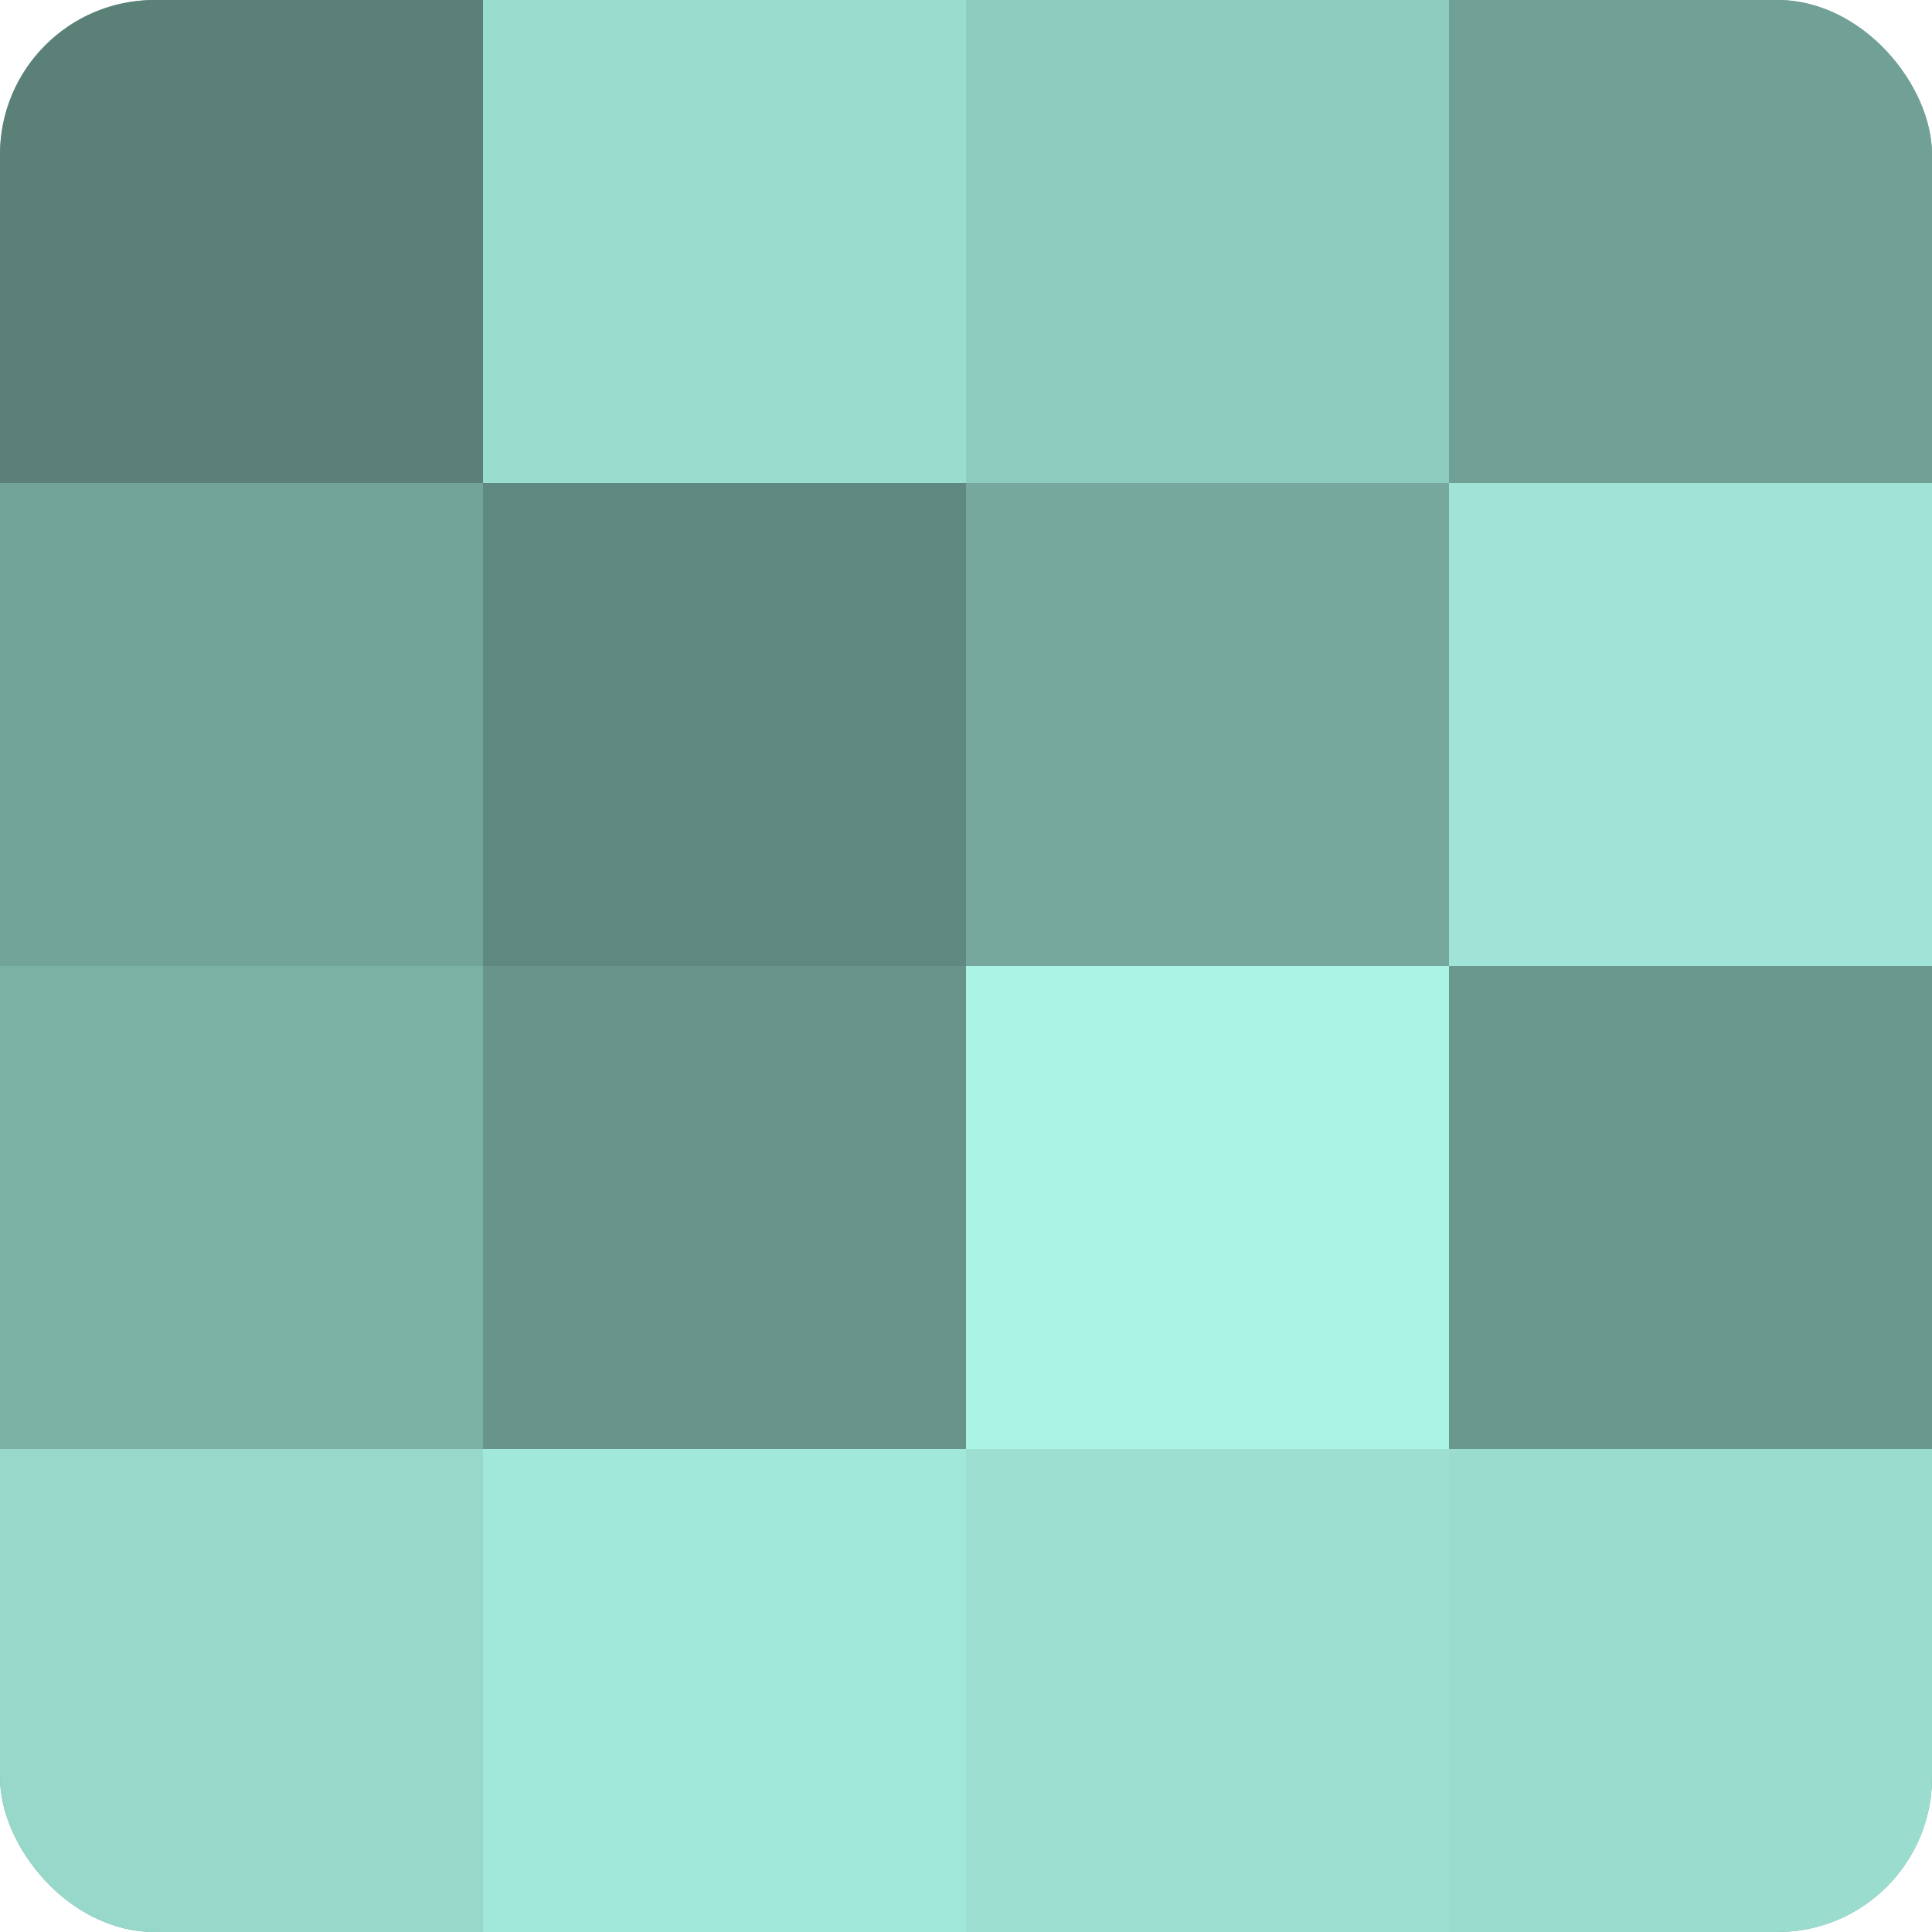
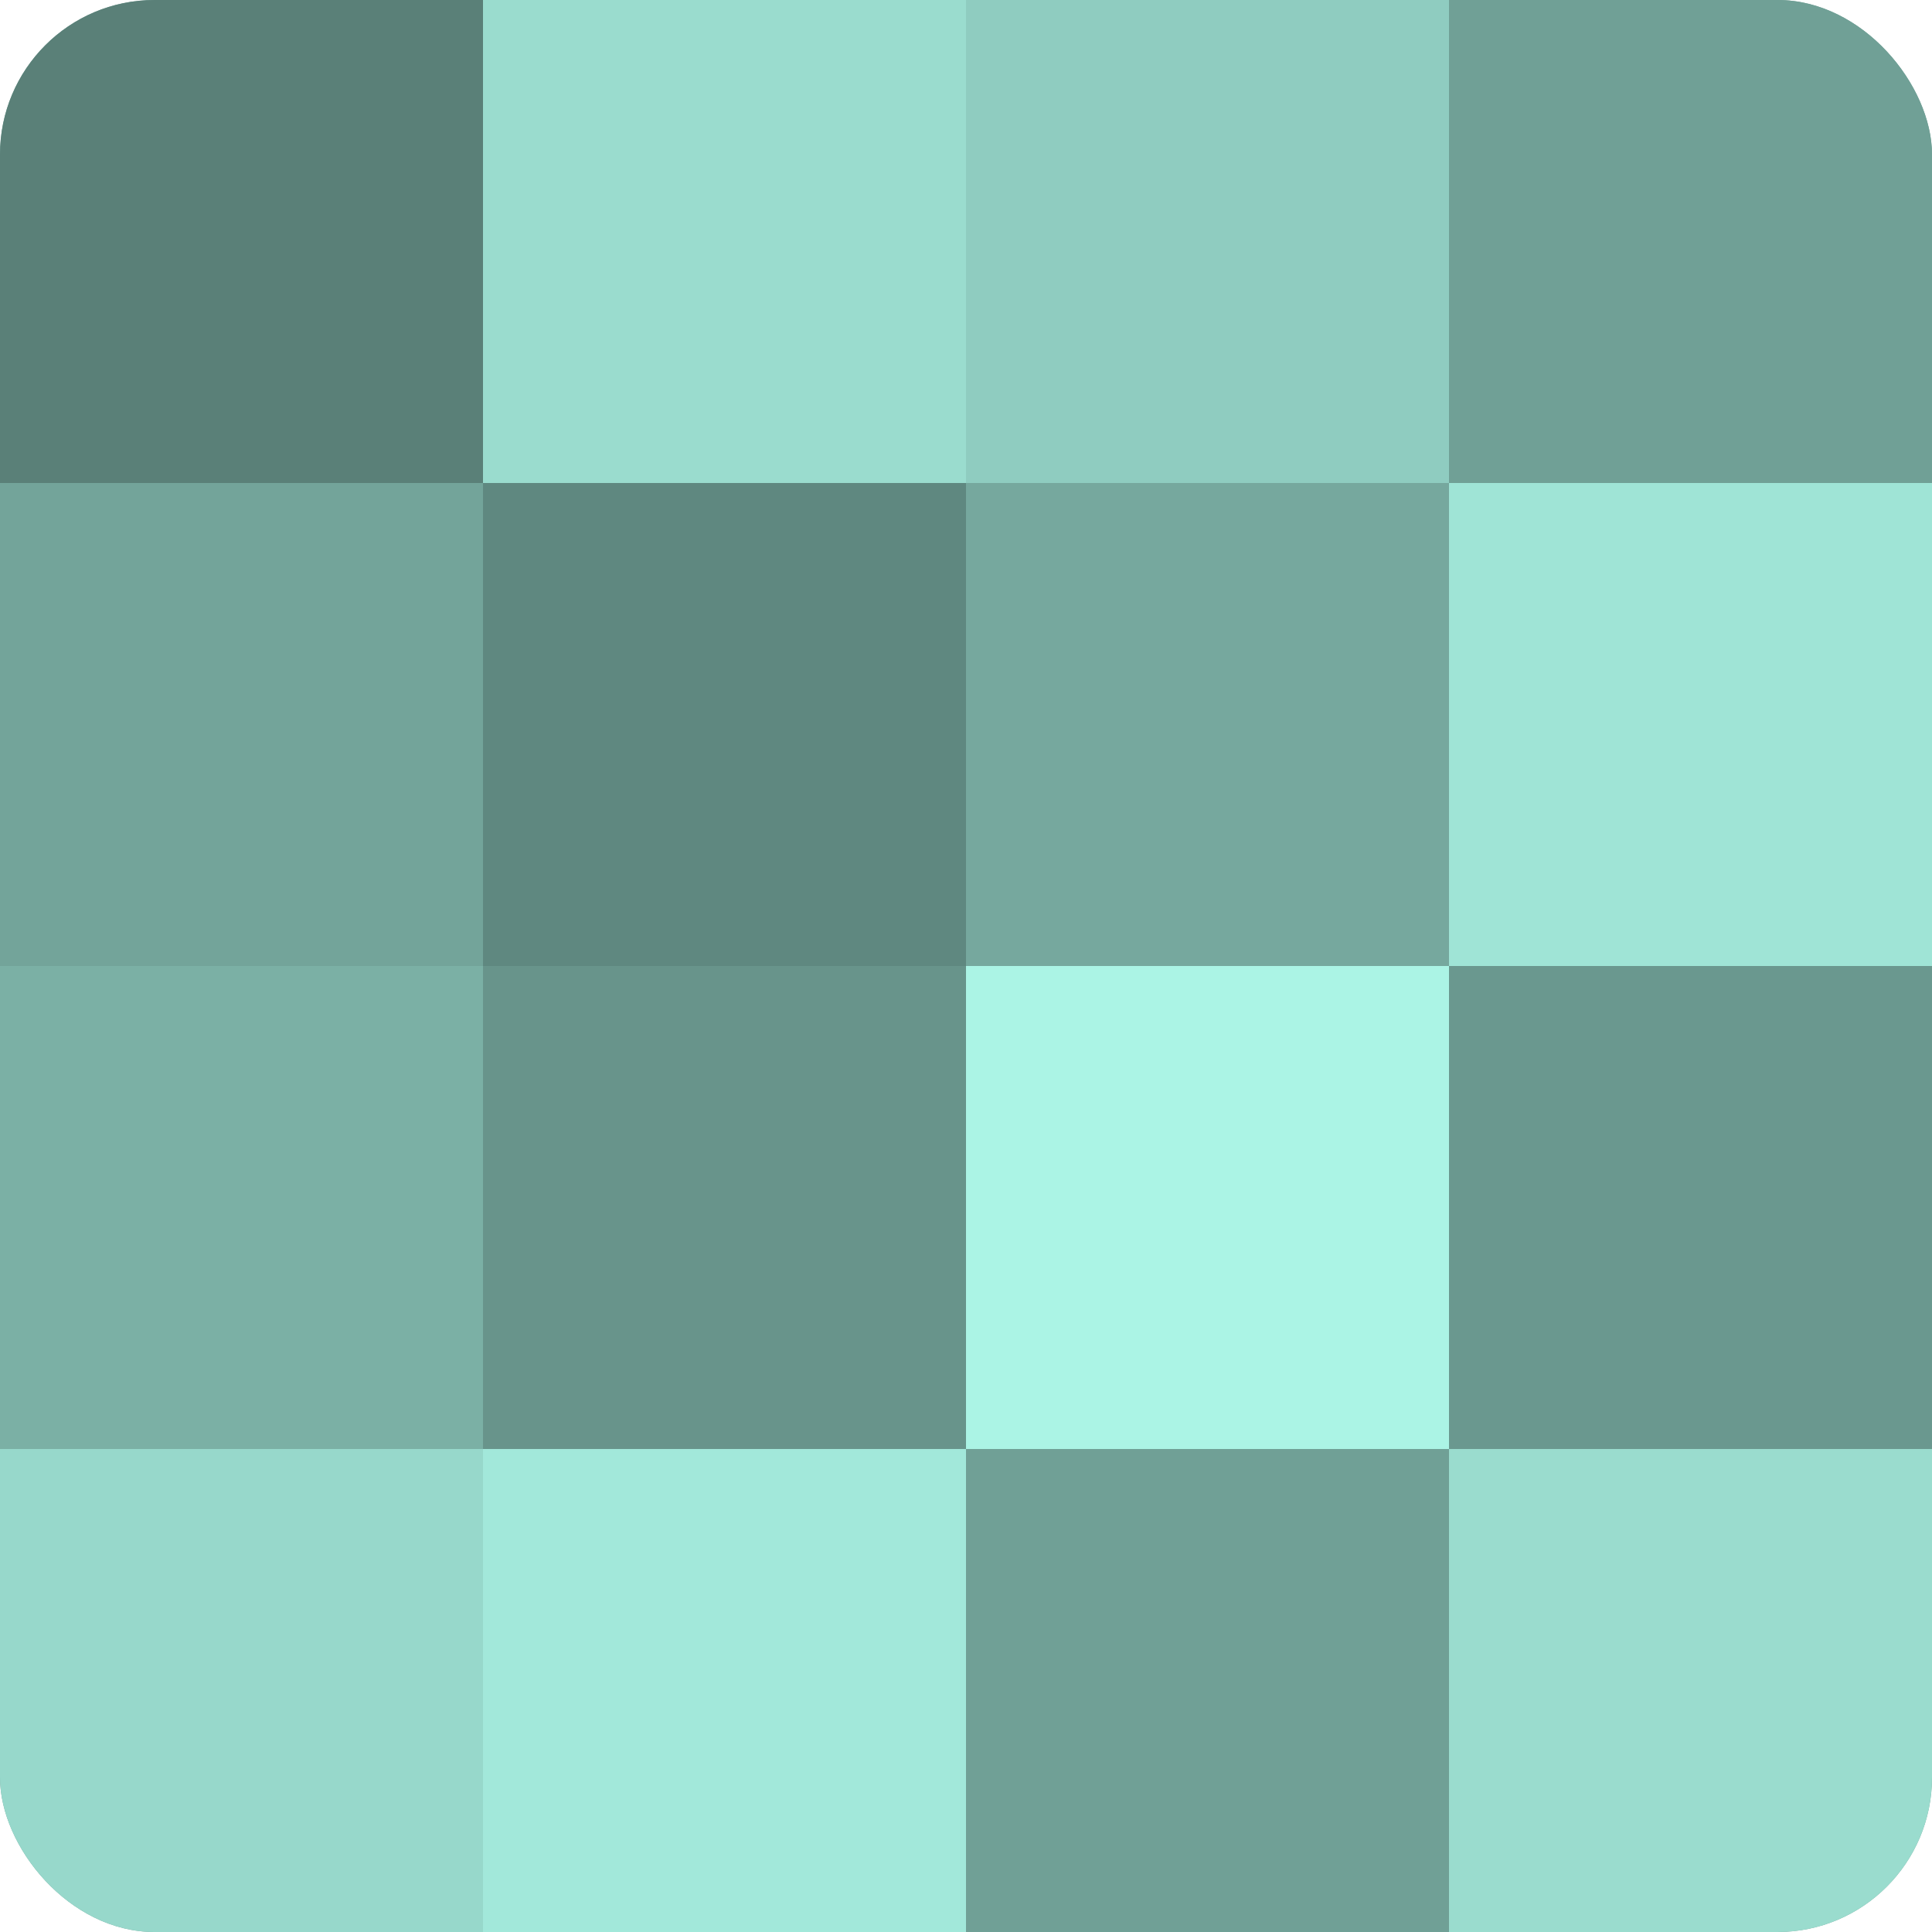
<svg xmlns="http://www.w3.org/2000/svg" width="80" height="80" viewBox="0 0 100 100" preserveAspectRatio="xMidYMid meet">
  <defs>
    <clipPath id="c" width="100" height="100">
      <rect width="100" height="100" rx="8" ry="8" />
    </clipPath>
  </defs>
  <g clip-path="url(#c)">
    <rect width="100" height="100" fill="#70a096" />
    <rect width="25" height="25" fill="#5a8078" />
    <rect y="25" width="25" height="25" fill="#73a49a" />
    <rect y="50" width="25" height="25" fill="#7bb0a5" />
    <rect y="75" width="25" height="25" fill="#97d8cb" />
    <rect x="25" width="25" height="25" fill="#9adcce" />
    <rect x="25" y="25" width="25" height="25" fill="#5f8880" />
    <rect x="25" y="50" width="25" height="25" fill="#68948b" />
    <rect x="25" y="75" width="25" height="25" fill="#a2e8da" />
    <rect x="50" width="25" height="25" fill="#8fccc0" />
    <rect x="50" y="25" width="25" height="25" fill="#76a89e" />
    <rect x="50" y="50" width="25" height="25" fill="#abf4e5" />
-     <rect x="50" y="75" width="25" height="25" fill="#9de0d2" />
    <rect x="75" width="25" height="25" fill="#70a096" />
    <rect x="75" y="25" width="25" height="25" fill="#9fe4d6" />
    <rect x="75" y="50" width="25" height="25" fill="#6a988f" />
    <rect x="75" y="75" width="25" height="25" fill="#9adcce" />
  </g>
</svg>